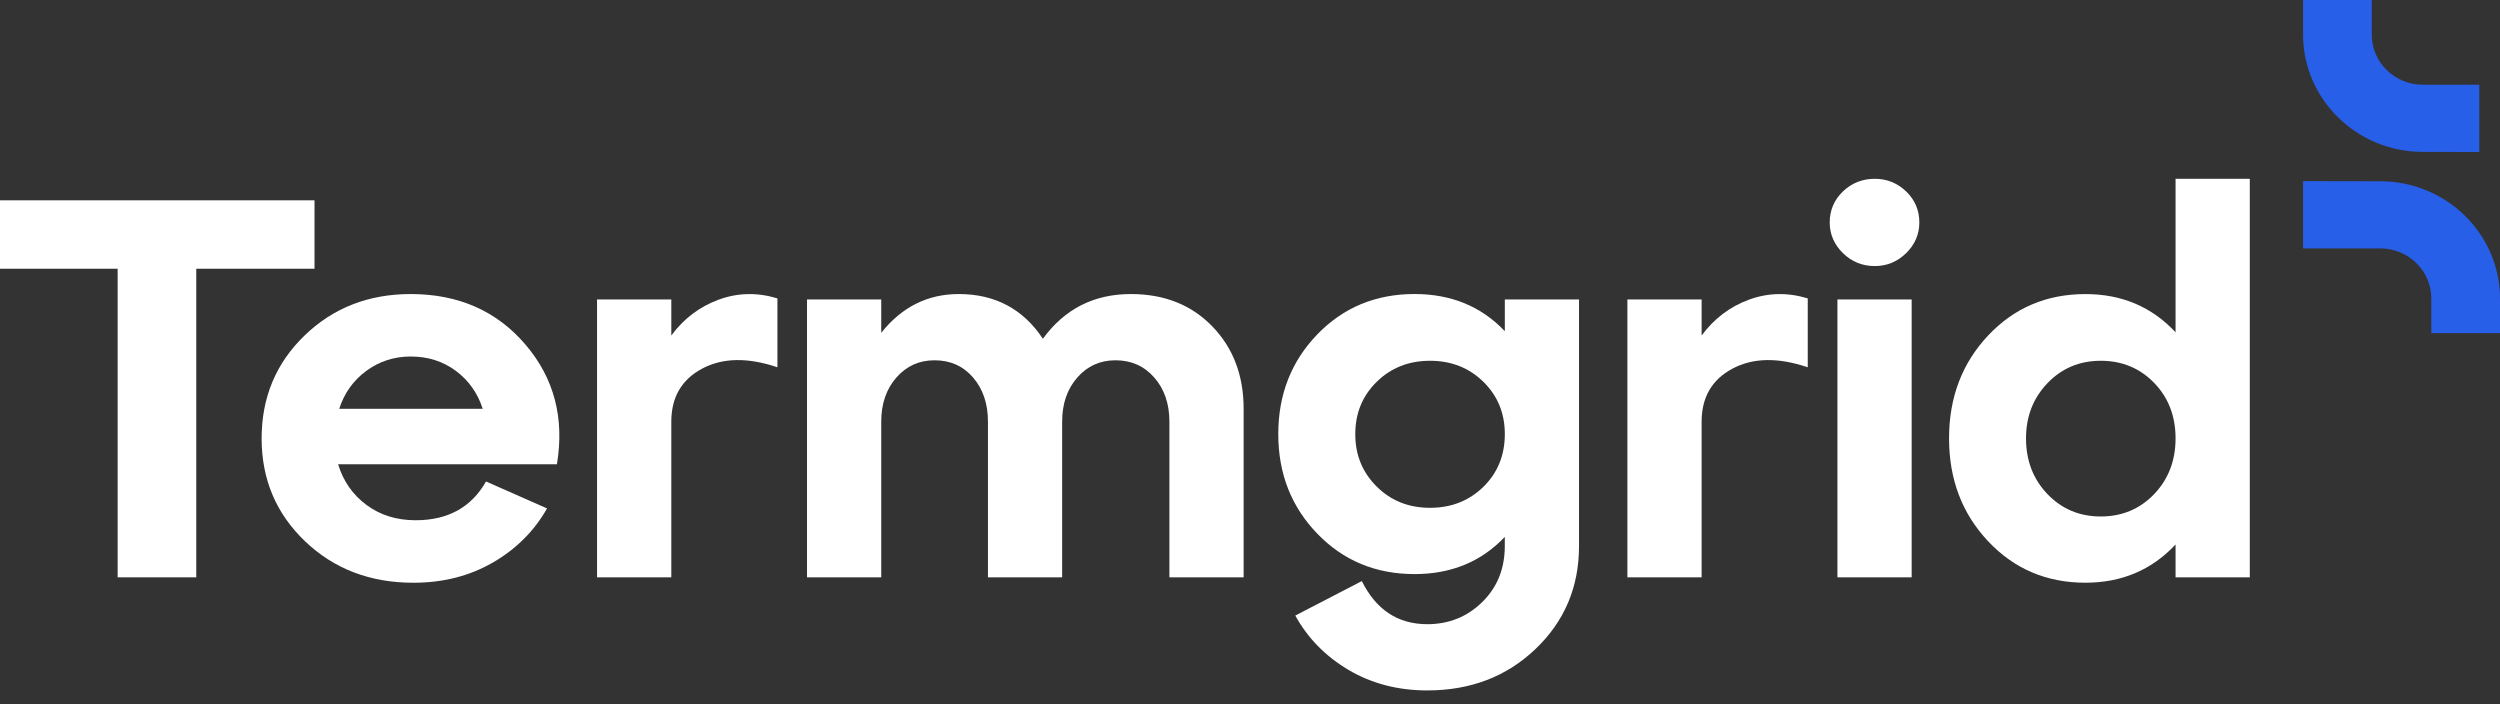
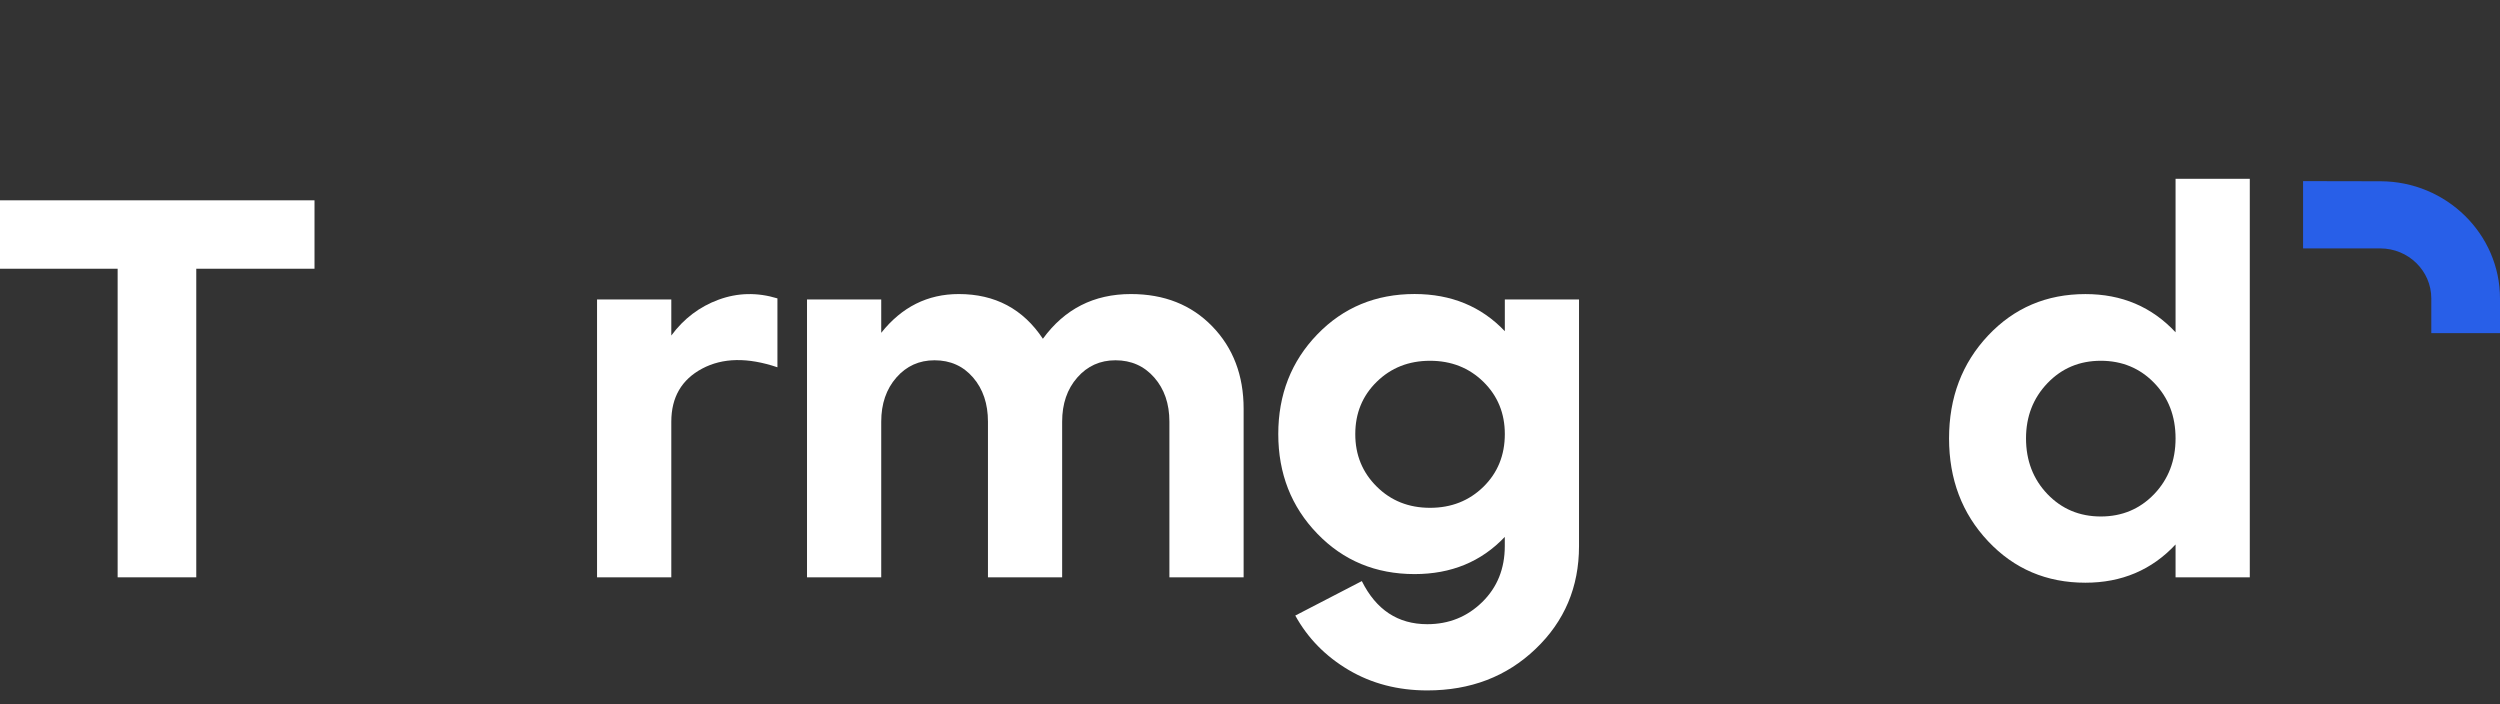
<svg xmlns="http://www.w3.org/2000/svg" width="71" height="20" viewBox="0 0 71 20" fill="none">
  <rect x="0" y="0" width="71" height="20" fill="#333333" stroke="none" />
  <g clip-path="url(#clip0_2779_3919)">
    <path d="M5.574 16.396H3.341V7.632H0V5.689H8.932V7.632H5.574V16.396Z" fill="white" />
-     <path d="M11.664 8.351C13.017 8.351 14.102 8.828 14.919 9.781C15.736 10.735 16.035 11.869 15.817 13.185H9.602C9.748 13.664 10.016 14.049 10.406 14.339C10.797 14.63 11.263 14.775 11.804 14.775C12.72 14.775 13.386 14.408 13.803 13.674L15.536 14.439C15.171 15.082 14.659 15.594 13.997 15.976C13.336 16.358 12.584 16.55 11.741 16.55C10.512 16.55 9.487 16.158 8.664 15.373C7.842 14.587 7.43 13.614 7.43 12.451C7.43 11.289 7.836 10.316 8.648 9.53C9.462 8.743 10.467 8.351 11.664 8.351ZM11.664 10.125C11.195 10.125 10.776 10.26 10.406 10.531C10.037 10.801 9.779 11.161 9.634 11.609H13.709C13.564 11.161 13.308 10.801 12.944 10.531C12.579 10.26 12.153 10.125 11.664 10.125Z" fill="white" />
    <path d="M19.065 8.504V9.529C19.419 9.049 19.867 8.71 20.408 8.511C20.949 8.312 21.506 8.3 22.079 8.474V10.431C21.236 10.146 20.523 10.158 19.939 10.47C19.357 10.781 19.065 11.283 19.065 11.977V16.397H16.956V8.505H19.065V8.504Z" fill="white" />
    <path d="M32.118 8.351C33.066 8.351 33.836 8.657 34.429 9.269C35.022 9.88 35.319 10.661 35.319 11.609V16.396H33.211V11.976C33.211 11.466 33.067 11.048 32.781 10.722C32.495 10.396 32.128 10.232 31.68 10.232C31.243 10.232 30.881 10.395 30.595 10.722C30.308 11.049 30.165 11.466 30.165 11.976V16.396H28.058V11.976C28.058 11.466 27.917 11.048 27.636 10.722C27.354 10.396 26.99 10.232 26.542 10.232C26.105 10.232 25.743 10.395 25.457 10.722C25.171 11.049 25.027 11.466 25.027 11.976V16.396H22.919V8.504H25.027V9.452C25.61 8.718 26.344 8.351 27.229 8.351C28.26 8.351 29.056 8.774 29.618 9.621C30.235 8.774 31.067 8.351 32.118 8.351Z" fill="white" />
    <path d="M42.737 9.406V8.504H44.844V15.509C44.844 16.672 44.433 17.645 43.61 18.43C42.788 19.216 41.763 19.608 40.534 19.608C39.701 19.608 38.957 19.414 38.301 19.027C37.645 18.639 37.14 18.124 36.786 17.482L38.676 16.503C39.081 17.318 39.701 17.727 40.534 17.727C41.148 17.727 41.668 17.517 42.095 17.099C42.522 16.681 42.736 16.151 42.736 15.508V15.248C42.069 15.952 41.215 16.304 40.175 16.304C39.071 16.304 38.15 15.922 37.411 15.156C36.672 14.391 36.303 13.449 36.303 12.327C36.303 11.206 36.672 10.262 37.411 9.497C38.15 8.732 39.071 8.35 40.175 8.35C41.216 8.351 42.07 8.703 42.737 9.406ZM39.099 13.819C39.504 14.222 40.009 14.422 40.613 14.422C41.216 14.422 41.721 14.223 42.128 13.826C42.533 13.429 42.737 12.929 42.737 12.327C42.737 11.736 42.533 11.241 42.128 10.843C41.722 10.446 41.216 10.246 40.613 10.246C40.009 10.246 39.504 10.446 39.099 10.843C38.693 11.241 38.49 11.736 38.49 12.327C38.489 12.919 38.692 13.416 39.099 13.819Z" fill="white" />
-     <path d="M48.326 8.504V9.529C48.681 9.049 49.128 8.71 49.669 8.511C50.21 8.312 50.767 8.3 51.34 8.474V10.431C50.497 10.146 49.784 10.158 49.201 10.47C48.618 10.781 48.326 11.283 48.326 11.977V16.397H46.218V8.505H48.326V8.504Z" fill="white" />
-     <path d="M51.964 6.317C51.964 5.97 52.09 5.677 52.339 5.437C52.589 5.198 52.89 5.078 53.245 5.078C53.588 5.078 53.885 5.198 54.135 5.437C54.384 5.677 54.509 5.971 54.509 6.317C54.509 6.654 54.384 6.944 54.135 7.189C53.885 7.433 53.588 7.556 53.245 7.556C52.89 7.556 52.589 7.433 52.339 7.189C52.09 6.943 51.964 6.653 51.964 6.317ZM54.291 16.396H52.183V8.504H54.291V16.396Z" fill="white" />
    <path d="M61.786 9.437V5.078H63.894V16.396H61.786V15.463C61.11 16.187 60.256 16.549 59.225 16.549C58.122 16.549 57.201 16.157 56.462 15.371C55.723 14.586 55.353 13.613 55.353 12.45C55.353 11.288 55.723 10.315 56.462 9.529C57.201 8.744 58.122 8.352 59.225 8.352C60.257 8.351 61.11 8.713 61.786 9.437ZM58.148 14.033C58.554 14.456 59.059 14.668 59.663 14.668C60.266 14.668 60.771 14.456 61.178 14.033C61.583 13.609 61.786 13.082 61.786 12.45C61.786 11.817 61.583 11.292 61.178 10.874C60.772 10.456 60.266 10.246 59.663 10.246C59.059 10.246 58.554 10.458 58.148 10.882C57.743 11.305 57.539 11.827 57.539 12.45C57.539 13.082 57.743 13.61 58.148 14.033Z" fill="white" />
    <path d="M67.609 5.148C67.082 5.146 66.01 5.145 65.465 5.144H65.407V7.055H67.6C68.399 7.055 69.049 7.692 69.049 8.475V9.461H71V8.479C71 6.648 69.479 5.153 67.609 5.148Z" fill="#285FE8" />
-     <path d="M68.797 4.314V4.257V4.314C69.28 4.315 69.954 4.316 70.353 4.317H70.412V2.406H68.807C68.008 2.406 67.358 1.77 67.358 0.987V0H65.407V0.983C65.406 2.814 66.928 4.309 68.797 4.314Z" fill="#285FE8" />
  </g>
  <defs>
    <clipPath id="clip0_2779_3919">
      <rect width="71" height="20" fill="white" />
    </clipPath>
  </defs>
</svg>